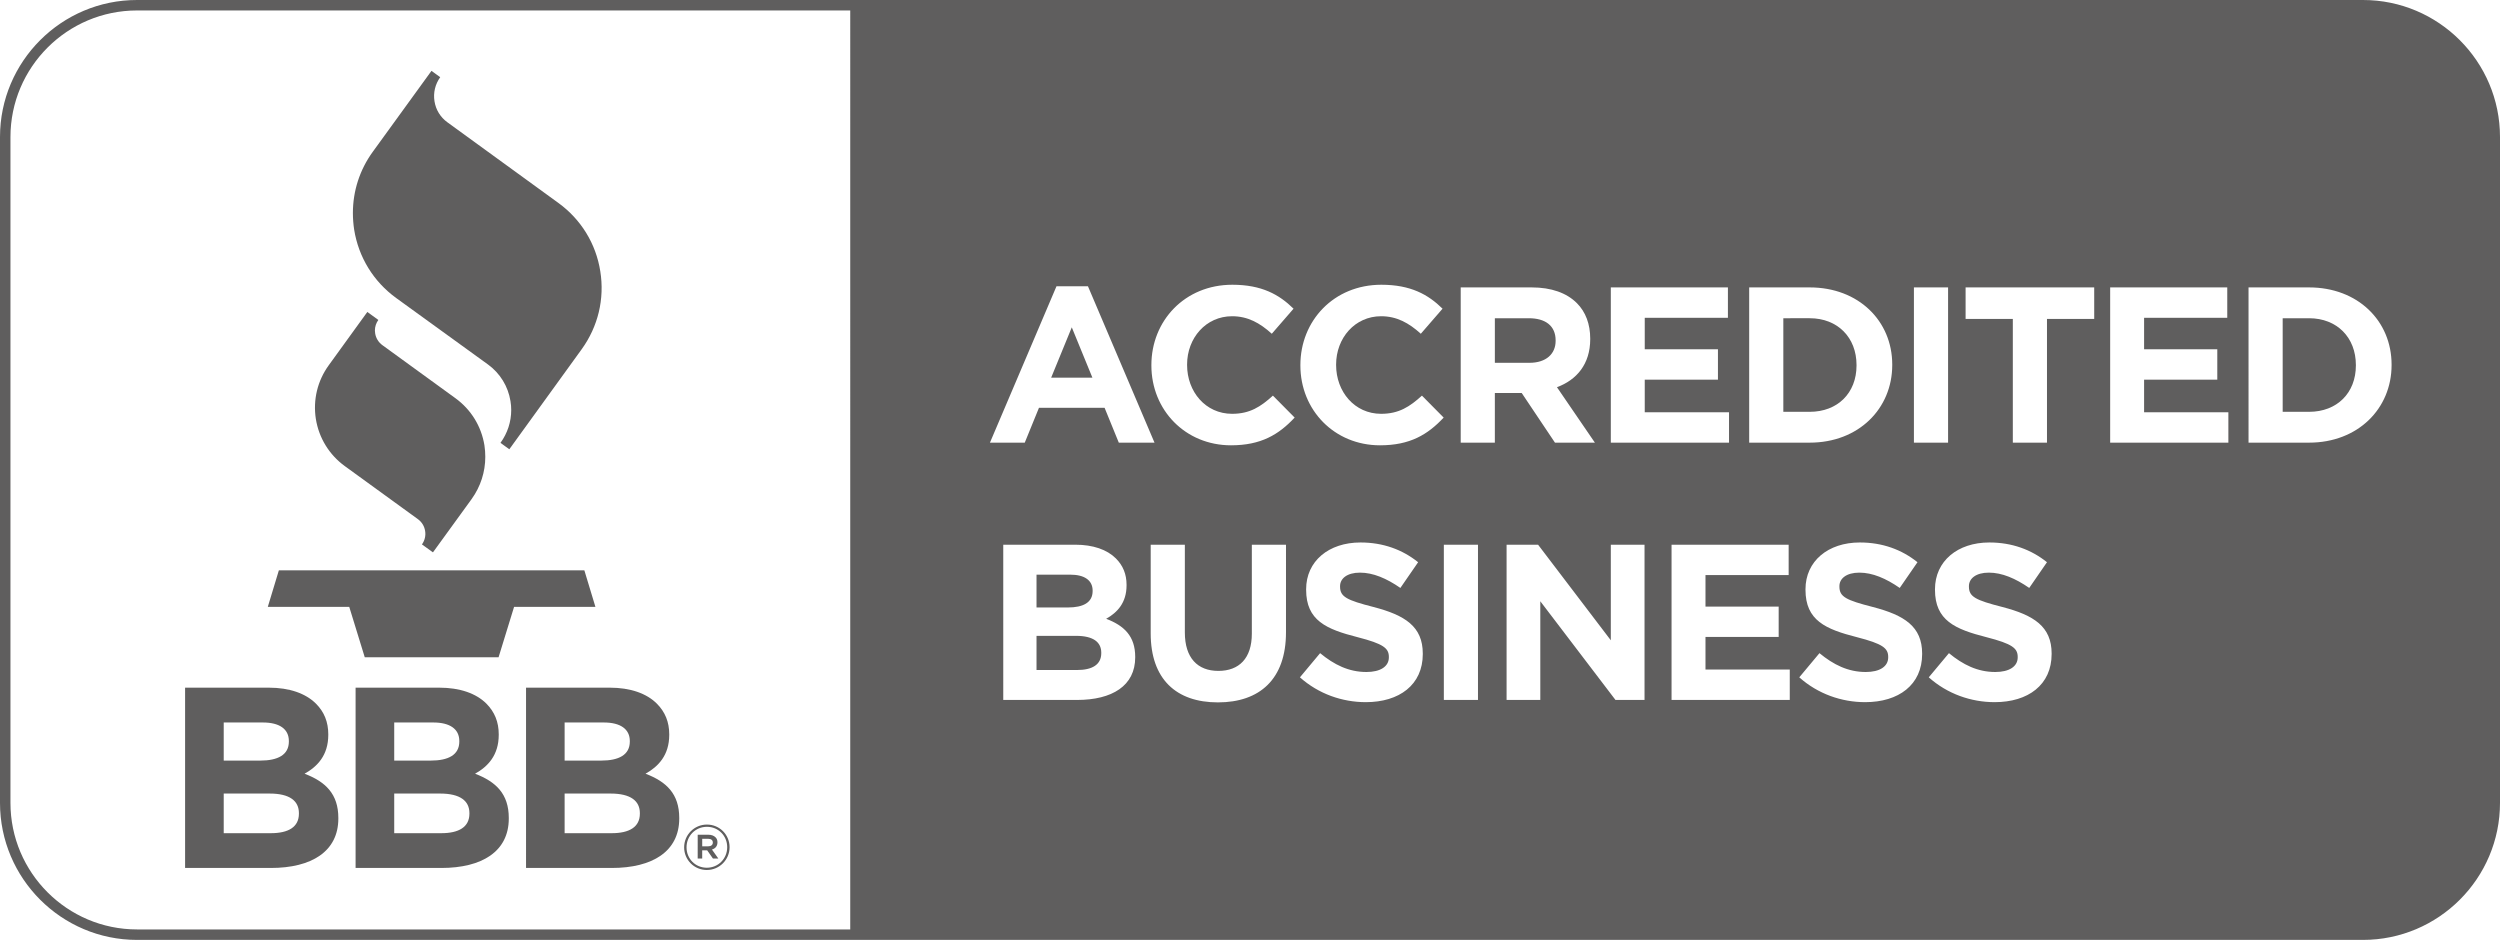
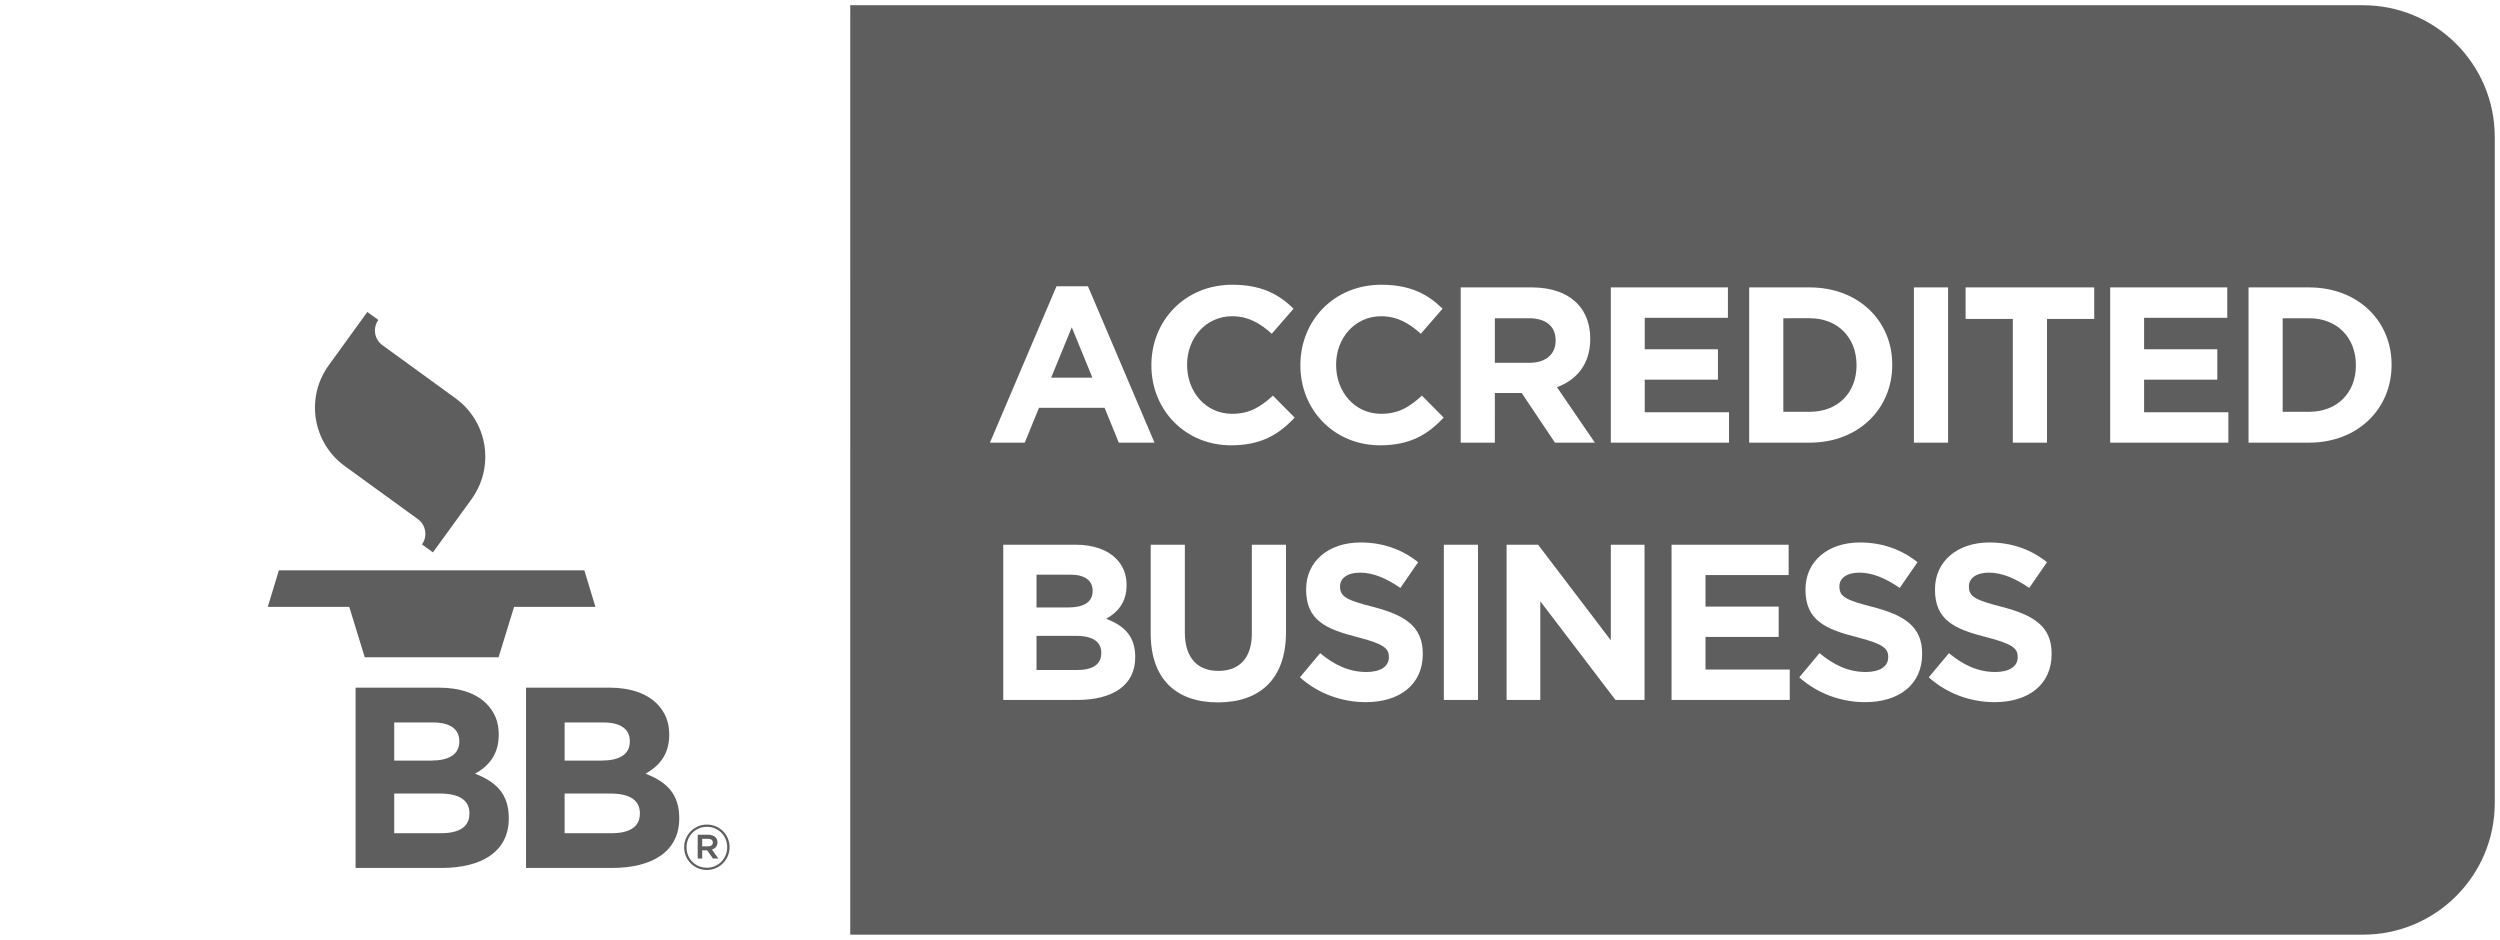
<svg xmlns="http://www.w3.org/2000/svg" version="1.1" id="Layer_1" x="0px" y="0px" width="1213.771px" height="456.328px" viewBox="0 0 1213.771 456.328" enable-background="new 0 0 1213.771 456.328" xml:space="preserve">
  <g>
    <g>
      <g>
        <g>
          <g>
            <g>
              <polygon fill="#5F5E5E" points="283.709,276.905 135.39,276.905 130.021,294.635 169.56,294.635 177.088,319.094         242.063,319.094 249.591,294.635 289.079,294.635       " />
              <path fill="#5F5E5E" d="M159.618,177.324c-5.499,7.582-7.708,16.829-6.271,26.077c1.49,9.252,6.5,17.393,14.054,22.891        l35.507,25.771c1.9,1.392,3.134,3.396,3.493,5.729c0.387,2.313-0.181,4.599-1.542,6.526l5.344,3.853l18.755-25.843        c4.368-6.066,6.655-13.184,6.655-20.53c0-1.825-0.129-3.726-0.413-5.574c-1.488-9.251-6.499-17.369-14.052-22.867        l-35.481-25.771c-1.902-1.385-3.16-3.416-3.521-5.729c-0.075-0.484-0.127-0.948-0.127-1.384c0-1.853,0.591-3.65,1.67-5.138        l0,0l-5.344-3.88L159.618,177.324" />
-               <path fill="#5F5E5E" d="M181.017,73.656c-6.395,8.788-9.684,19.114-9.684,29.754c0,2.698,0.204,5.396,0.615,8.093        c2.158,13.409,9.378,25.176,20.375,33.166l44.6,32.293c5.883,4.269,9.763,10.612,10.92,17.781        c0.256,1.436,0.359,2.904,0.359,4.34c0,5.705-1.797,11.228-5.215,15.933l0,0l4.291,3.106l35.146-48.583        c7.94-10.997,11.178-24.41,9.02-37.843c-2.106-13.414-9.353-25.18-20.348-33.17l-53.852-39.129        c-3.417-2.468-5.651-6.09-6.294-10.228c-0.668-4.134,0.333-8.271,2.775-11.688l-4.239-3.083L181.017,73.656z" />
-               <path fill="#5F5E5E" d="M89.862,333.867h40.646c10.02,0,17.882,2.773,22.891,7.76c4.009,4.007,5.986,8.911,5.986,14.901v0.229        c0,9.892-5.241,15.39-11.511,18.886c10.125,3.879,16.393,9.758,16.393,21.502v0.26c0,15.979-13,23.998-32.757,23.998H89.862        V333.867z M126.373,369.271c8.502,0,13.874-2.75,13.874-9.252v-0.254c0-5.759-4.497-8.994-12.616-8.994H108.62v18.5H126.373z         M131.51,404.52c8.503,0,13.615-2.979,13.615-9.479v-0.258c0-5.883-4.392-9.508-14.232-9.508h-22.274v19.244H131.51z" />
              <path fill="#5F5E5E" d="M172.643,333.867h40.621c9.993,0,17.906,2.773,22.891,7.76c3.983,4.007,5.986,8.911,5.986,14.901        v0.229c0,9.892-5.241,15.39-11.485,18.886c10.097,3.879,16.365,9.758,16.365,21.502v0.26        c0,15.979-12.999,23.998-32.756,23.998h-41.622V333.867L172.643,333.867z M209.151,369.271c8.504,0,13.848-2.75,13.848-9.252        v-0.254c0-5.759-4.495-8.994-12.614-8.994h-18.987v18.5H209.151z M214.265,404.52c8.504,0,13.642-2.979,13.642-9.479v-0.258        c0-5.883-4.392-9.508-14.258-9.508h-22.25v19.244H214.265z" />
              <path fill="#5F5E5E" d="M255.397,333.867h40.619c10.021,0,17.908,2.773,22.891,7.76c4.009,4.007,6.015,8.911,6.015,14.901        v0.229c0,9.892-5.269,15.39-11.511,18.886c10.146,3.879,16.367,9.758,16.367,21.502v0.26c0,15.979-13,23.998-32.757,23.998        h-41.623L255.397,333.867L255.397,333.867z M291.906,369.271c8.504,0,13.874-2.75,13.874-9.252v-0.254        c0-5.759-4.523-8.994-12.616-8.994h-19.037v18.5H291.906z M297.02,404.52c8.502,0,13.641-2.979,13.641-9.479v-0.258        c0-5.883-4.396-9.508-14.232-9.508h-22.302v19.244H297.02z" />
            </g>
          </g>
        </g>
      </g>
    </g>
    <g>
      <path fill="#5F5E5E" d="M755.27,165.486v-0.214c0-7.105-4.959-10.767-13.025-10.767h-16.48v21.641h16.799    C750.636,176.146,755.27,171.842,755.27,165.486z" />
      <polygon fill="#5F5E5E" points="520.36,158.92 510.345,183.362 530.373,183.362   " />
      <path fill="#5F5E5E" d="M901.36,177.439v-0.214c0-13.354-9.157-22.72-22.728-22.72H865.82v45.437h12.813v-0.001    C892.202,199.941,901.36,190.793,901.36,177.439z" />
      <path fill="#5F5E5E" d="M530.48,286.963v-0.215c0-4.955-3.878-7.752-10.875-7.752h-16.367v15.933h15.29    C525.85,294.929,530.48,292.561,530.48,286.963z" />
      <path fill="#5F5E5E" d="M1147.249,2.539H412.797l-0.002,451.249h734.454c35.339,0,63.983-28.644,63.983-63.983V66.522    C1211.232,31.183,1182.589,2.539,1147.249,2.539z M929.225,139.54h16.583v75.37h-16.583V139.54z M849.246,139.54h29.39    c23.692,0,40.063,16.257,40.063,37.47v0.214c0,21.209-16.369,37.685-40.063,37.685h-29.39V139.54z M782.064,139.54h56.852v14.75    h-40.379v15.29h35.538v14.75h-35.538v15.829h40.918v14.75h-57.391V139.54z M512.929,139h15.29l32.303,75.909h-17.336    l-6.891-16.905h-31.871l-6.891,16.905h-16.904L512.929,139z M551.154,319.157c0,13.782-11.198,20.674-28.211,20.674h-35.854    V264.46h34.992c8.615,0,15.396,2.369,19.706,6.673c3.443,3.448,5.167,7.646,5.167,12.814v0.215c0,8.505-4.522,13.246-9.906,16.262    c8.722,3.336,14.106,8.395,14.106,18.52V319.157z M624.359,306.989c0,22.827-12.814,34.026-33.06,34.026    c-20.243,0.002-32.625-11.308-32.625-33.487V264.46h16.581v42.637c0,12.274,6.139,18.63,16.258,18.63    c10.122,0,16.263-6.138,16.263-18.091V264.46h16.583V306.989z M597.663,216.201c-22.181,0.002-38.655-17.121-38.655-38.762v-0.214    c0-21.427,16.15-38.978,39.303-38.978c14.209,0,22.718,4.737,29.717,11.628l-10.557,12.167c-5.813-5.276-11.73-8.506-19.271-8.506    c-12.705,0-21.857,10.553-21.857,23.474v0.214c0,12.921,8.938,23.688,21.857,23.688c8.614,0,13.892-3.448,19.811-8.831    l10.556,10.66C620.813,211.033,612.195,216.201,597.663,216.201z M690.777,317.541c0,14.965-11.418,23.363-27.678,23.363    c-11.406,0.001-22.93-3.982-31.976-12.055l9.8-11.74c6.783,5.603,13.885,9.15,22.502,9.15c6.784,0,10.878-2.688,10.878-7.104    v-0.215c0-4.2-2.587-6.354-15.187-9.586c-15.182-3.875-24.979-8.071-24.979-23.041V286.1c0-13.676,10.981-22.722,26.384-22.722    c10.979,0,20.345,3.448,27.991,9.585l-8.616,12.489c-6.674-4.63-13.24-7.433-19.599-7.433c-6.348,0-9.688,2.907-9.688,6.568v0.216    c0,4.954,3.229,6.568,16.259,9.905c15.29,3.982,23.905,9.475,23.905,22.613v0.216h0.004V317.541z M670.007,216.201    c-22.186,0.002-38.658-17.121-38.658-38.762v-0.214c0-21.427,16.154-38.978,39.3-38.978c14.221,0,22.727,4.737,29.725,11.628    l-10.553,12.167c-5.815-5.276-11.734-8.506-19.272-8.506c-12.711,0-21.856,10.553-21.856,23.474v0.214    c0,12.921,8.934,23.688,21.856,23.688c8.608,0,13.888-3.448,19.813-8.831l10.553,10.66    C693.152,211.033,684.543,216.201,670.007,216.201z M717.573,339.83h-16.575v-75.37h16.575V339.83z M725.762,214.91h-16.574    v-75.37h34.45c9.584,0,17.013,2.689,21.962,7.645c4.206,4.197,6.469,10.121,6.469,17.226v0.214    c0,12.167-6.568,19.813-16.153,23.367l18.416,26.918h-19.384l-16.155-24.117h-0.214h-12.814L725.762,214.91L725.762,214.91z     M798.432,339.83h-14.104l-36.498-47.916v47.916H731.46v-75.37h15.29l35.314,46.405V264.46h16.367V339.83L798.432,339.83z     M868.947,339.83h-57.393v-75.37h56.854v14.751h-40.379V294.5h35.531v14.751h-35.531v15.829h40.918V339.83z M933.215,317.541    c0,14.965-11.418,23.363-27.676,23.363c-11.408,0.001-22.928-3.982-31.975-12.055l9.8-11.74c6.784,5.603,13.886,9.15,22.503,9.15    c6.783,0,10.87-2.688,10.87-7.104v-0.215c0-4.2-2.579-6.354-15.182-9.586c-15.179-3.875-24.978-8.071-24.978-23.041V286.1    c0-13.676,10.979-22.722,26.374-22.722c10.989,0,20.352,3.448,28.001,9.585l-8.617,12.489c-6.673-4.63-13.243-7.433-19.599-7.433    c-6.351,0-9.688,2.907-9.688,6.568v0.216c0,4.954,3.229,6.568,16.258,9.905c15.289,3.982,23.906,9.475,23.906,22.613    L933.215,317.541L933.215,317.541z M996.081,317.541c0,14.965-11.41,23.363-27.668,23.363    c-11.417,0.001-22.938-3.982-31.983-12.055l9.799-11.74c6.784,5.603,13.896,9.15,22.502,9.15c6.784,0,10.881-2.688,10.881-7.104    v-0.215c0-4.2-2.586-6.354-15.181-9.586c-15.188-3.875-24.983-8.071-24.983-23.041V286.1c0-13.676,10.979-22.722,26.383-22.722    c10.979,0,20.352,3.448,27.992,9.585l-8.608,12.489c-6.681-4.63-13.251-7.433-19.599-7.433c-6.355,0-9.688,2.907-9.688,6.568    v0.216c0,4.954,3.229,6.568,16.261,9.905c15.287,3.982,23.896,9.475,23.896,22.613L996.081,317.541L996.081,317.541z     M1016.758,154.83h-22.931v60.08h-16.583v-60.08h-22.93v-15.29h62.441L1016.758,154.83L1016.758,154.83z M1081.893,214.909    h-57.391V139.54h56.851v14.75h-40.378v15.29h35.538v14.75h-35.538v15.829h40.918V214.909L1081.893,214.909z M1161.135,177.224    c0,21.209-16.368,37.685-40.061,37.685h-29.393V139.54h29.393c23.689,0,40.061,16.257,40.061,37.47V177.224z" />
      <path fill="#5F5E5E" d="M522.405,308.71h-19.166v16.583h19.703v0.001c7.319,0,11.734-2.583,11.734-8.185v-0.215    C534.679,311.832,530.91,308.71,522.405,308.71z" />
      <path fill="#5F5E5E" d="M1121.074,154.505h-12.814v45.437h12.814v-0.001c13.564,0,22.724-9.148,22.724-22.502v-0.214    C1143.798,163.871,1134.642,154.505,1121.074,154.505z" />
    </g>
    <g>
      <path fill="#5F5E5E" d="M332.157,411.419v-0.06c0-6.002,4.876-11.029,11.061-11.029c6.188,0,10.999,4.964,10.999,10.97v0.063    c0,6.003-4.876,11.026-11.061,11.026C336.971,422.389,332.157,417.421,332.157,411.419z M353.059,411.359v-0.063    c0-5.455-4.232-9.874-9.84-9.874c-5.638,0-9.899,4.479-9.899,9.937v0.06c0,5.455,4.232,9.87,9.841,9.87    C348.794,421.289,353.059,416.814,353.059,411.359z M338.739,405.266h5.146c1.523,0,2.711,0.456,3.503,1.25    c0.611,0.579,0.944,1.4,0.944,2.404v0.063c0,1.856-1.095,3.018-2.68,3.474l3.105,4.358h-2.622l-2.801-3.989h-2.408v3.989h-2.191    L338.739,405.266L338.739,405.266z M343.797,410.903c1.432,0,2.285-0.702,2.285-1.802v-0.062c0-1.155-0.854-1.798-2.285-1.798    h-2.864v3.658L343.797,410.903L343.797,410.903z" />
    </g>
-     <path fill="#5F5E5E" d="M1147.25,456.328H66.523C29.842,456.328,0,426.486,0,389.807V66.522C0,29.842,29.842,0,66.523,0H1147.25   c36.681,0,66.521,29.842,66.521,66.522v323.283C1213.771,426.486,1183.93,456.328,1147.25,456.328z M66.523,5.078   c-33.88,0-61.445,27.564-61.445,61.444v323.283c0,33.881,27.564,61.444,61.445,61.444H1147.25c33.88,0,61.444-27.563,61.444-61.444   V66.522c0-33.88-27.564-61.444-61.444-61.444H66.523z" />
  </g>
</svg>